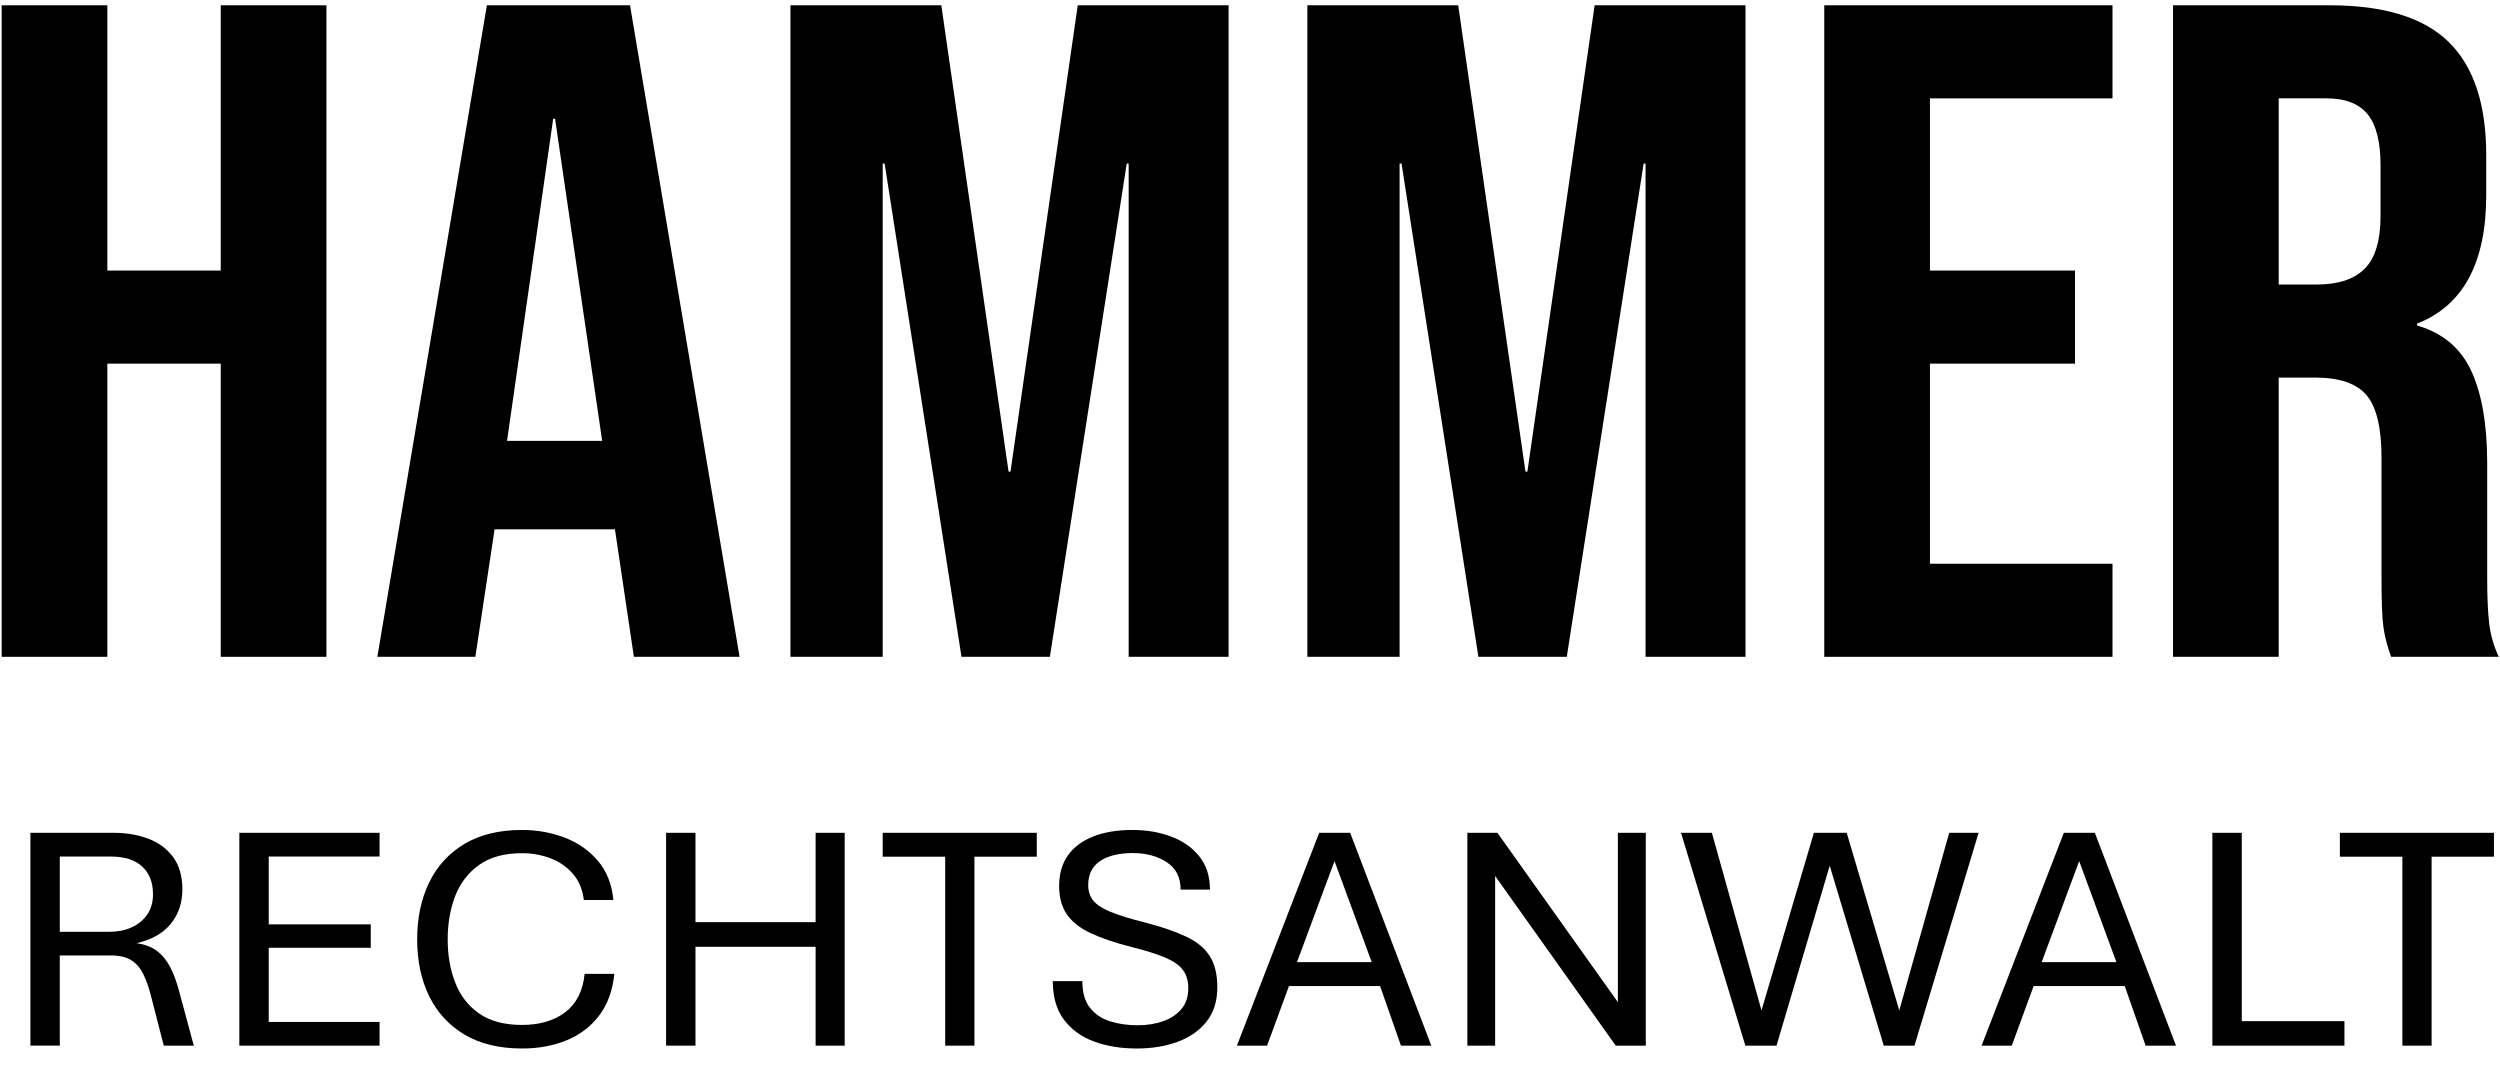
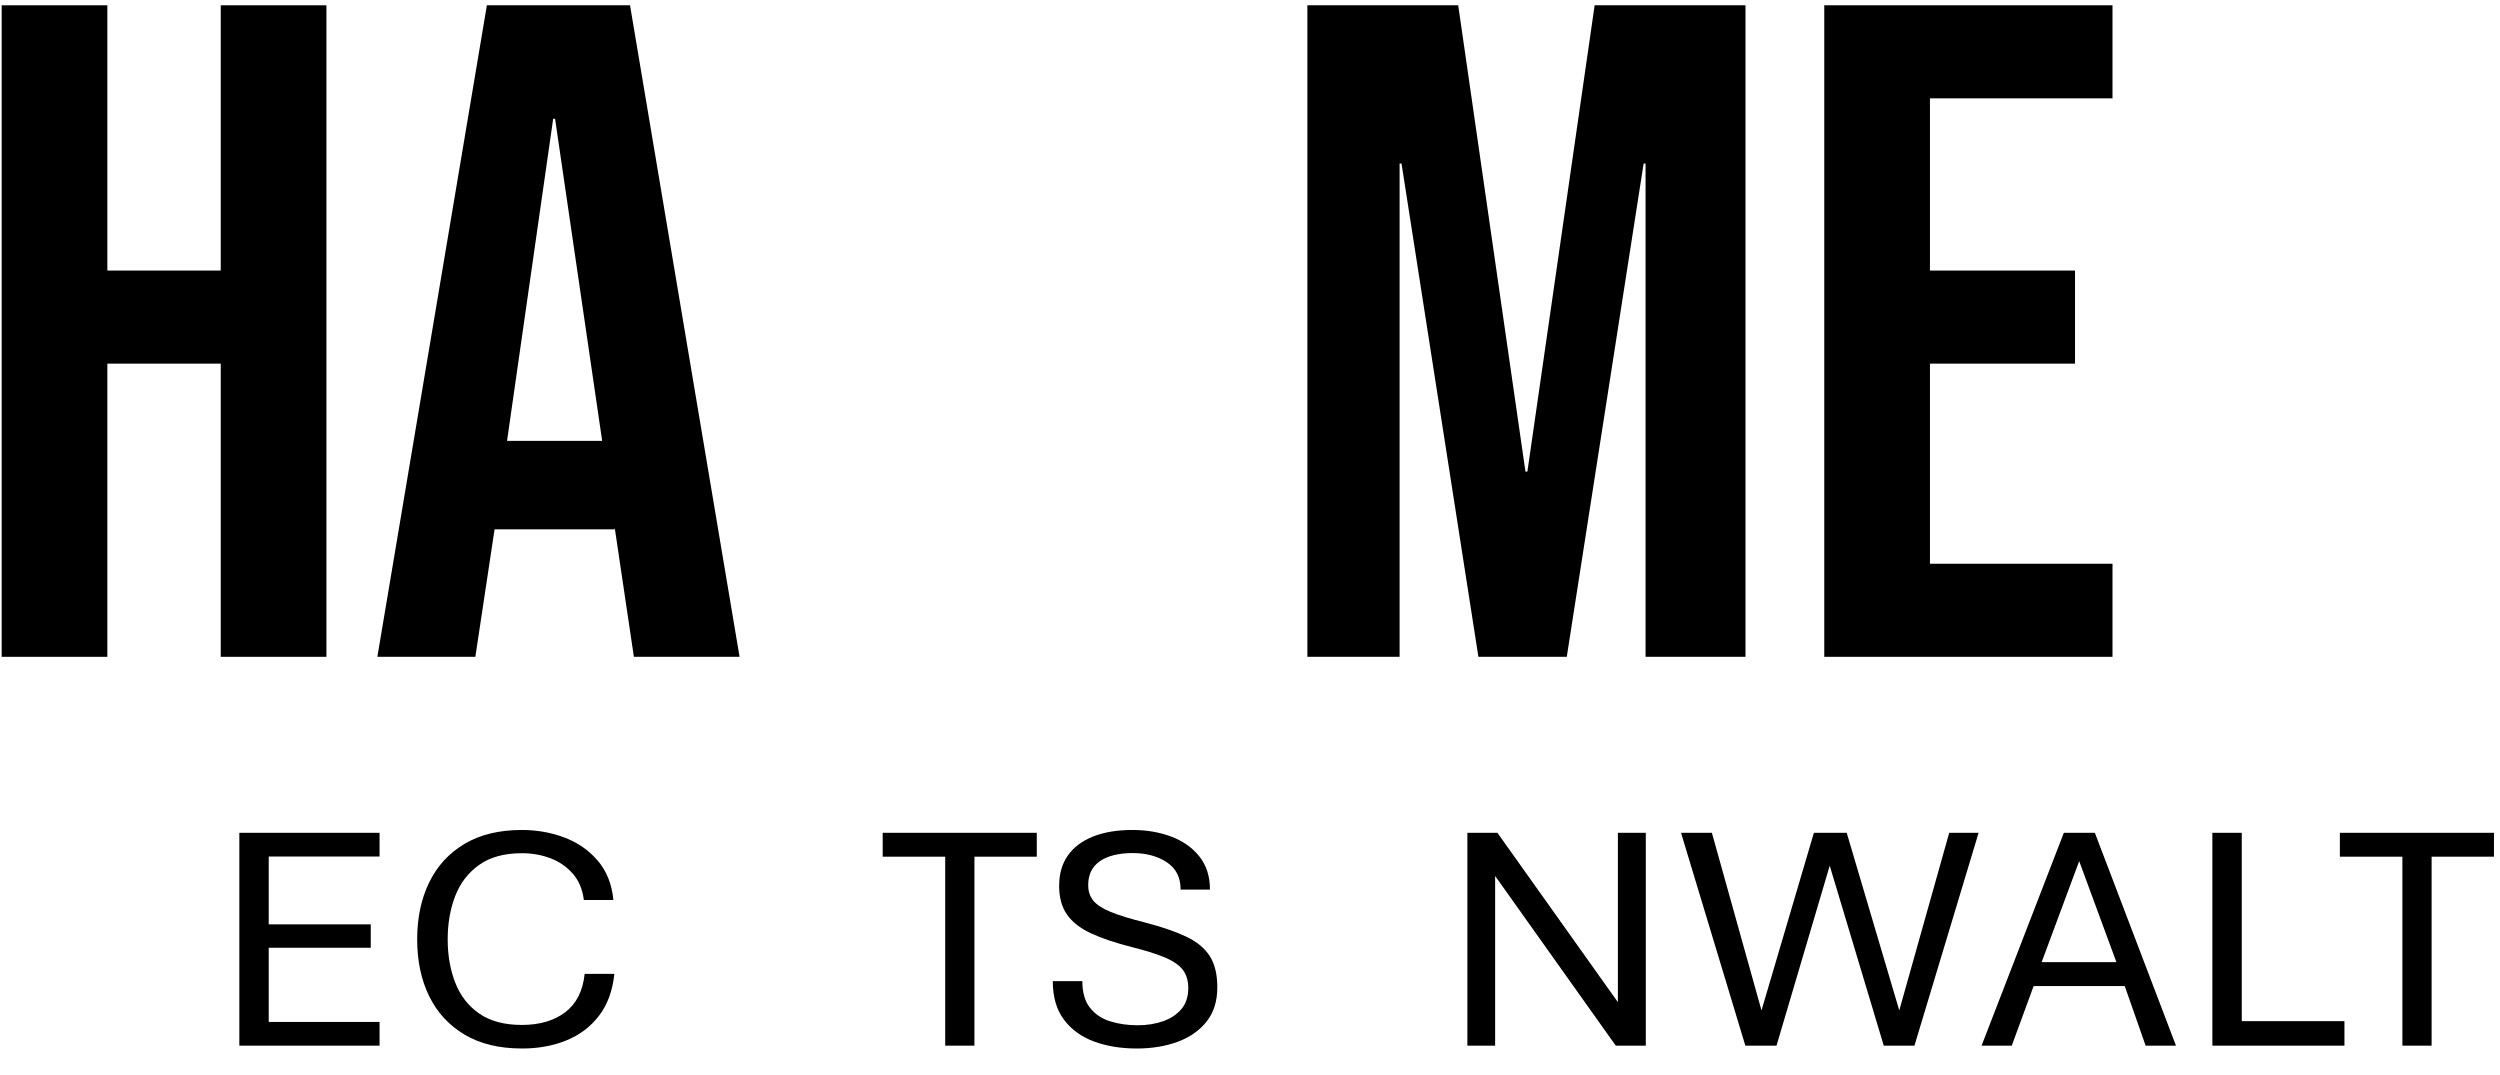
<svg xmlns="http://www.w3.org/2000/svg" id="Layer_1" viewBox="0 0 3229.52 1388.76">
  <defs>      .cls-1 {        fill: #000404;      }    </defs>
  <polygon class="cls-1" points="285.15 6.83 285.15 349.5 138.69 349.5 138.69 6.83 2.17 6.83 2.17 848.48 138.69 848.48 138.69 469.74 285.15 469.74 285.15 848.48 421.68 848.48 421.68 6.83 285.15 6.83" />
  <path class="cls-1" d="M714.59,153.51h2.47l60.83,416.03h-122.89l59.59-416.03ZM628.96,6.83l-141.49,841.66h126.59l24.83-164.72h155.14v-2.4l24.82,167.12h136.53L813.88,6.83h-184.92Z" />
-   <polygon class="cls-1" points="1392.24 6.83 1305.36 609.21 1302.87 609.21 1216 6.83 1021.13 6.83 1021.13 848.48 1140.28 848.48 1140.28 211.23 1142.77 211.23 1242.06 848.48 1356.24 848.48 1455.54 211.23 1458.02 211.23 1458.02 848.48 1587.09 848.48 1587.09 6.83 1392.24 6.83" />
  <polygon class="cls-1" points="2059.97 6.83 1973.1 609.21 1970.6 609.21 1883.73 6.83 1688.86 6.83 1688.86 848.48 1808.01 848.48 1808.01 211.23 1810.5 211.23 1909.8 848.48 2023.98 848.48 2123.26 211.23 2125.75 211.23 2125.75 848.48 2254.83 848.48 2254.83 6.83 2059.97 6.83" />
  <polygon class="cls-1" points="2356.6 6.83 2356.6 848.48 2728.94 848.48 2728.94 728.24 2493.12 728.24 2493.12 469.74 2680.53 469.74 2680.53 349.5 2493.12 349.5 2493.12 127.06 2728.94 127.06 2728.94 6.83 2356.6 6.83" />
-   <path class="cls-1" d="M39.28,1350.78v-274.96h107.34c16.44,0,31.38,2.52,44.8,7.55,13.43,5.04,24.15,12.95,32.16,23.7,8.01,10.76,12.02,24.72,12.02,41.88s-5.04,32.28-15.08,44.53c-10.05,12.26-24.78,20.57-44.18,24.92,10.69,1.5,19.48,4.84,26.36,10.01,6.89,5.18,12.62,12.16,17.19,20.94,4.56,8.78,8.54,19.64,11.91,32.58l18.56,68.84h-38.8l-16.24-63.12c-2.82-11.3-6.16-20.93-10.02-28.91-3.87-7.96-9.04-14.02-15.5-18.18-6.47-4.15-15.12-6.24-25.94-6.24h-66.63v116.44h-37.96ZM77.24,1203.7h64.52c10.41,0,19.82-1.9,28.26-5.72,8.43-3.81,15.15-9.32,20.14-16.55,4.99-7.22,7.48-15.93,7.48-26.15,0-15.38-4.67-27.37-14.02-35.95-9.35-8.58-22.95-12.86-40.8-12.86h-65.58v97.23Z" />
  <path class="cls-1" d="M309.18,1350.78v-274.96h181.14v30.64h-143.18v87.63h131.79v30.23h-131.79v95.81h143.18v30.64h-181.14Z" />
  <path class="cls-1" d="M674.29,1354.46c-29.39,0-54.12-5.99-74.23-17.97s-35.32-28.53-45.65-49.64c-10.34-21.1-15.5-45.55-15.5-73.34s5.16-52.3,15.5-73.54c10.33-21.25,25.54-37.86,45.65-49.84,20.11-11.98,44.84-17.98,74.23-17.98,19.4,0,37.71,3.27,54.93,9.81,17.22,6.53,31.56,16.51,43.02,29.92,11.46,13.42,18.18,30.34,20.14,50.77h-38.17c-1.69-13.75-6.43-25.09-14.24-34.01-7.8-8.91-17.43-15.56-28.89-19.92-11.46-4.35-23.72-6.53-36.8-6.53-22.78,0-41.23,5.04-55.36,15.12-14.13,10.08-24.42,23.49-30.89,40.24-6.47,16.75-9.7,35.41-9.7,55.97s3.23,39.02,9.7,55.77c6.47,16.74,16.76,30.06,30.89,39.93,14.13,9.88,32.58,14.81,55.36,14.81s41.75-5.52,56.1-16.55c14.33-11.03,22.63-27.51,24.88-49.43h38.37c-2.25,21.66-8.79,39.6-19.61,53.83-10.83,14.24-24.81,24.89-41.97,31.97-17.15,7.08-36.41,10.62-57.78,10.62Z" />
-   <path class="cls-1" d="M860.46,1350.78v-274.96h37.96v115.42h155.2v-115.42h37.54v274.96h-37.54v-127.68h-155.2v127.68h-37.96Z" />
  <path class="cls-1" d="M1221.02,1350.78v-244.11h-80.76v-30.85h199.06v30.85h-80.55v244.11h-37.75Z" />
  <path class="cls-1" d="M1468.19,1354.46c-20.24,0-38.51-3-54.82-8.99-16.31-5.99-29.28-15.39-38.91-28.19-9.64-12.79-14.45-29.41-14.45-49.84h38.17c0,14.57,3.27,26.01,9.8,34.32,6.54,8.31,15.22,14.17,26.05,17.57,10.82,3.41,22.7,5.11,35.63,5.11,11.95,0,22.88-1.73,32.79-5.2,9.91-3.48,17.81-8.72,23.72-15.73,5.91-7.02,8.86-16.04,8.86-27.07,0-9.53-2.32-17.36-6.97-23.49-4.64-6.13-12.33-11.48-23.09-16.04-10.76-4.56-25.2-9.08-43.34-13.59-21.37-5.44-38.94-11.4-52.71-17.87-13.78-6.46-24-14.53-30.69-24.2-6.67-9.67-10.01-21.93-10.01-36.77,0-15.67,3.79-28.84,11.39-39.53,7.59-10.69,18.48-18.83,32.68-24.41,14.2-5.59,31.07-8.38,50.61-8.38,18.27,0,35,2.86,50.19,8.59,15.18,5.72,27.3,14.3,36.37,25.74,9.07,11.44,13.6,25.67,13.6,42.7h-37.95c.13-15.53-5.77-27.28-17.71-35.24-11.96-7.97-26.72-11.95-44.29-11.95s-32.22,3.51-42.28,10.52c-10.05,7.02-15.07,17.26-15.07,30.75,0,8.03,2.17,14.74,6.53,20.12,4.36,5.38,11.84,10.25,22.46,14.61,10.61,4.36,25.42,8.92,44.4,13.69,21.93,5.71,39.74,11.84,53.45,18.38,13.71,6.54,23.79,14.91,30.26,25.12,6.47,10.21,9.7,23.63,9.7,40.24,0,17.71-4.56,32.38-13.7,44.03-9.14,11.64-21.58,20.39-37.32,26.25-15.75,5.85-33.53,8.78-53.35,8.78Z" />
-   <path class="cls-1" d="M1597.84,1350.78l106.27-274.96h40.06l104.81,274.96h-39.22l-26.99-77.01h-117.67l-28.26,77.01h-39ZM1675.44,1242.92h96.58l-48.08-130.54-48.5,130.54Z" />
  <path class="cls-1" d="M1895.56,1350.78v-274.96h38.81l155.62,218.78v-218.78h36.06v274.96h-38.8l-155.83-219.19v219.19h-35.85Z" />
  <path class="cls-1" d="M2254.65,1350.78l-83.09-274.96h39.86l64.1,229.41,67.69-229.41h42.38l67.9,229.41,64.53-229.41h37.95l-82.87,274.96h-39.64l-69.81-232.47-68.74,232.47h-40.28Z" />
  <path class="cls-1" d="M2559.82,1350.78l106.27-274.96h40.06l104.81,274.96h-39.22l-26.99-77.01h-117.67l-28.26,77.01h-39ZM2637.42,1242.92h96.58l-48.08-130.54-48.5,130.54Z" />
  <path class="cls-1" d="M2857.97,1350.78v-274.96h37.96v243.3h132.64v31.66h-170.6Z" />
  <path class="cls-1" d="M3103.42,1350.78v-244.11h-80.76v-30.85h199.06v30.85h-80.55v244.11h-37.75Z" />
-   <path class="cls-1" d="M2993.29,367.54c27.31,0,47.78-6.8,61.44-20.44,13.66-13.62,20.48-36.47,20.48-68.53v-64.93c0-30.45-5.58-52.49-16.76-66.13-11.17-13.62-28.74-20.44-52.75-20.44h-62.05v240.48h49.64ZM2807.12,6.83h202.32c70.31,0,121.62,15.83,153.9,47.49,32.27,31.68,48.39,80.37,48.39,146.09v51.69c0,87.38-29.78,142.69-89.36,165.93v2.4c33.09,9.62,56.48,29.28,70.13,58.92,13.65,29.66,20.47,69.34,20.47,119.03v147.89c0,24.04.81,43.48,2.48,58.31,1.65,14.84,5.78,29.46,12.42,43.88h-139.01c-4.97-13.62-8.28-26.45-9.94-38.47-1.67-12.02-2.48-33.67-2.48-64.93v-153.89c0-38.48-6.41-65.33-19.23-80.57-12.85-15.22-34.97-22.84-66.4-22.84h-47.17v360.71h-136.53V6.83Z" />
</svg>